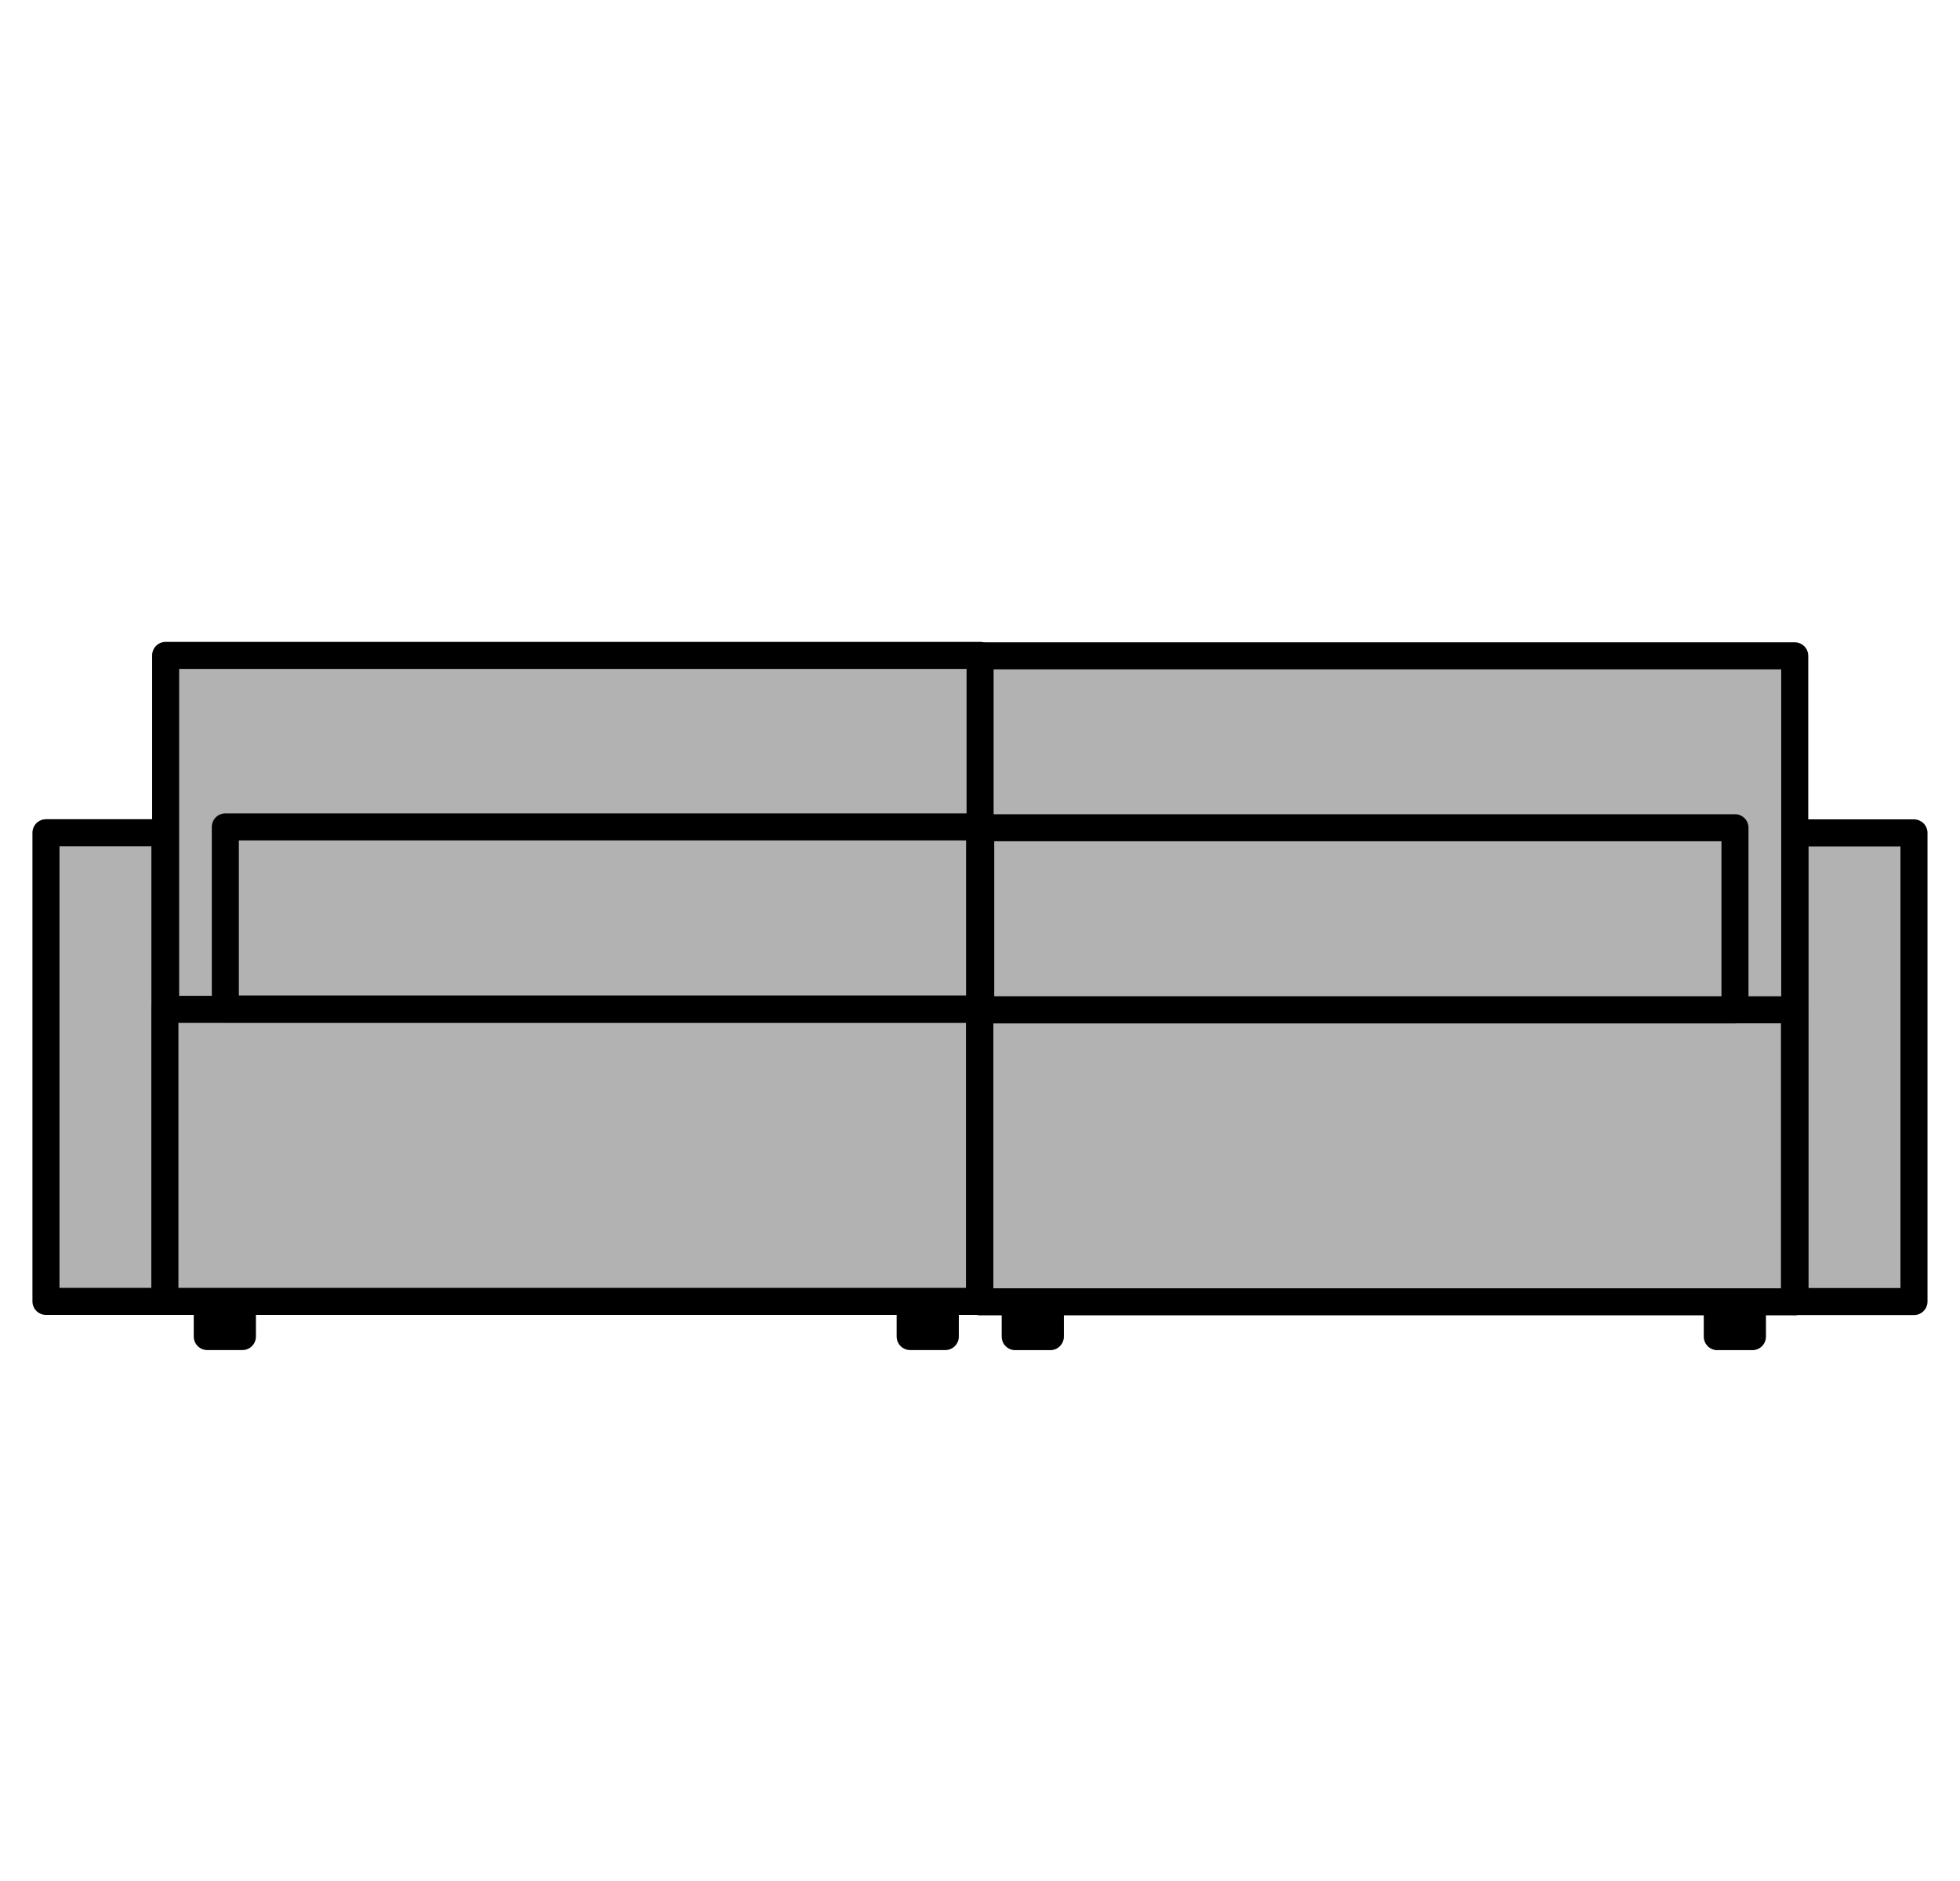
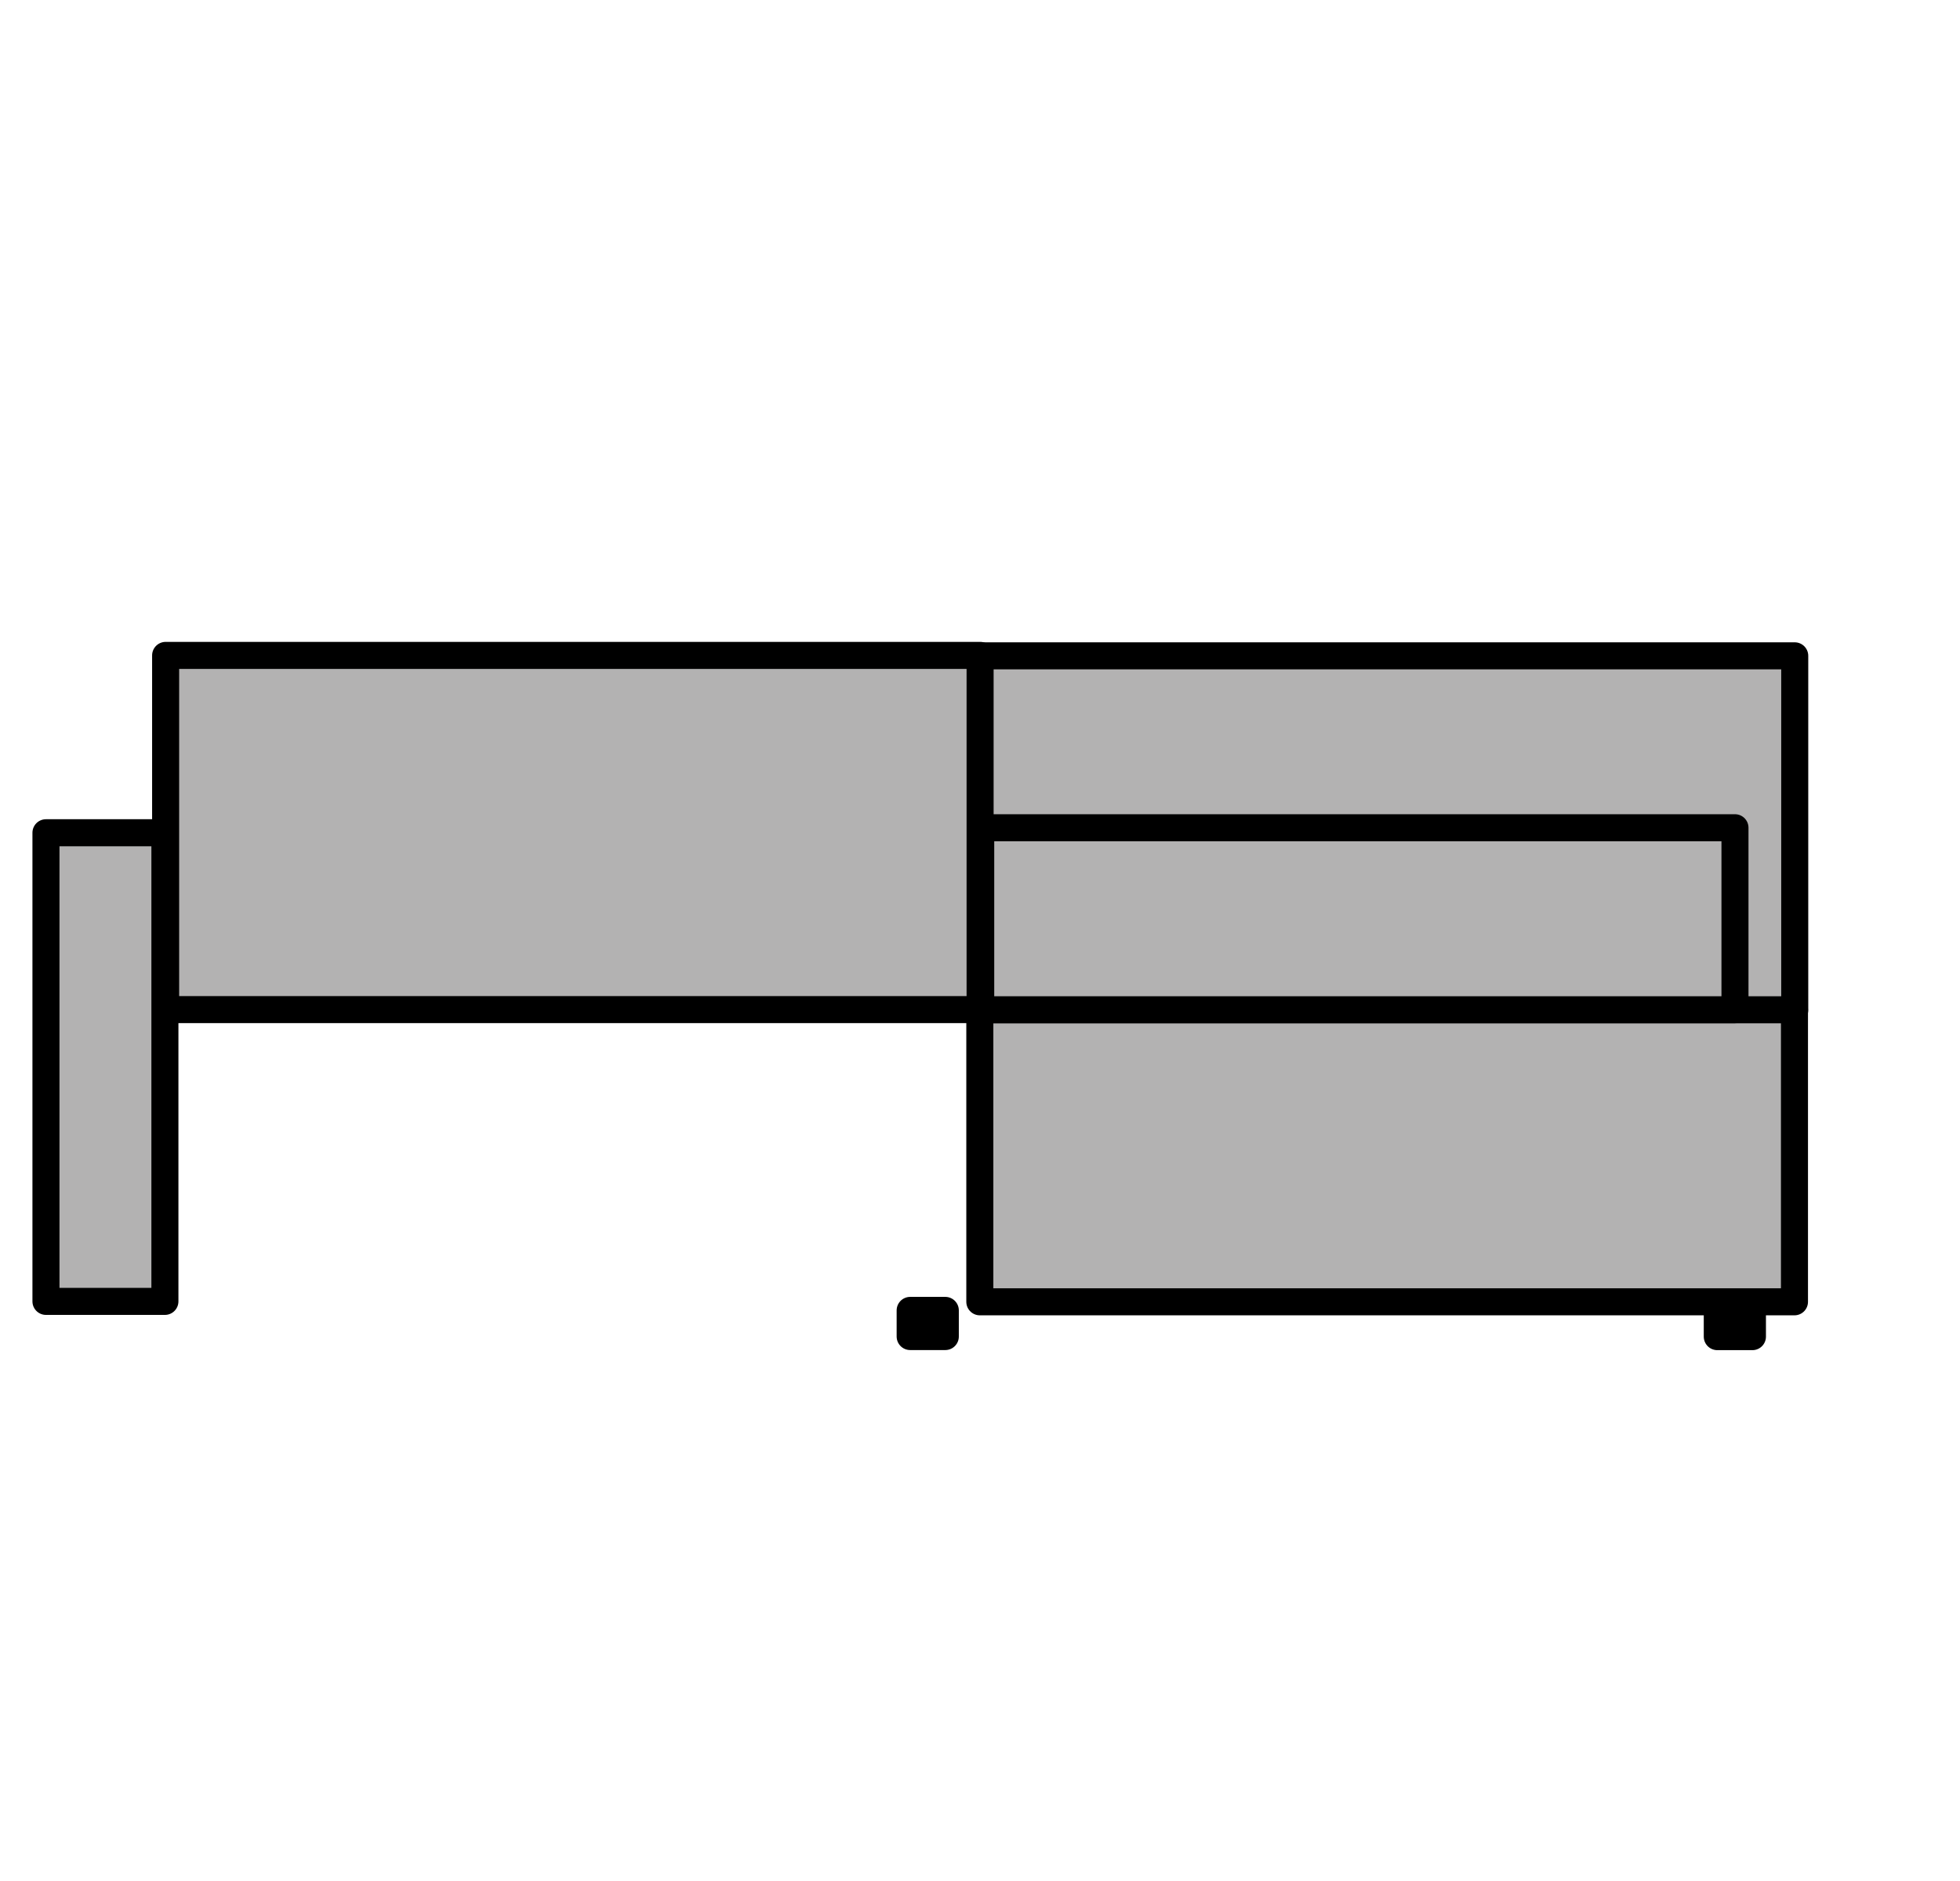
<svg xmlns="http://www.w3.org/2000/svg" version="1.1" id="Ebene_1" x="0px" y="0px" viewBox="0 0 217.5 208.7" style="enable-background:new 0 0 217.5 208.7;" xml:space="preserve">
  <style type="text/css">
	.st0{fill:#B3B2B2;stroke:#000000;stroke-width:3;stroke-linejoin:round;stroke-miterlimit:10;}
	.st1{fill:#010202;stroke:#000000;stroke-width:3;stroke-linejoin:round;stroke-miterlimit:10;}
</style>
  <g>
    <rect x="43.9" y="47.2" transform="matrix(6.123234e-17 -1 1 6.123234e-17 -28.82 155.922)" class="st0" width="39.3" height="90.4" />
    <rect x="5.1" y="92.4" class="st0" width="13.2" height="52" />
-     <rect x="18.3" y="112" class="st0" width="90.4" height="32.4" />
-     <rect x="23" y="145.4" class="st1" width="3.9" height="2.9" />
    <rect x="101" y="145.4" class="st1" width="3.9" height="2.9" />
-     <rect x="56.8" y="60.1" transform="matrix(6.123234e-17 -1 1 6.123234e-17 -35.095 168.753)" class="st0" width="20.2" height="83.7" />
    <rect x="134.3" y="47.2" transform="matrix(6.123234e-17 -1 1 6.123234e-17 61.561 246.37)" class="st0" width="39.3" height="90.4" />
-     <rect x="199.2" y="92.4" transform="matrix(-1 -1.224647e-16 1.224647e-16 -1 411.594 236.817)" class="st0" width="13.2" height="52" />
    <rect x="108.8" y="112" transform="matrix(-1 -1.224647e-16 1.224647e-16 -1 307.931 256.446)" class="st0" width="90.4" height="32.4" />
    <rect x="190.6" y="145.4" transform="matrix(-1 -1.224647e-16 1.224647e-16 -1 385.066 293.711)" class="st1" width="3.9" height="2.9" />
-     <rect x="112.7" y="145.4" transform="matrix(-1 -1.224647e-16 1.224647e-16 -1 229.256 293.711)" class="st1" width="3.9" height="2.9" />
    <rect x="140.6" y="60.1" transform="matrix(6.123234e-17 -1 1 6.123234e-17 48.729 252.645)" class="st0" width="20.2" height="83.7" />
  </g>
</svg>